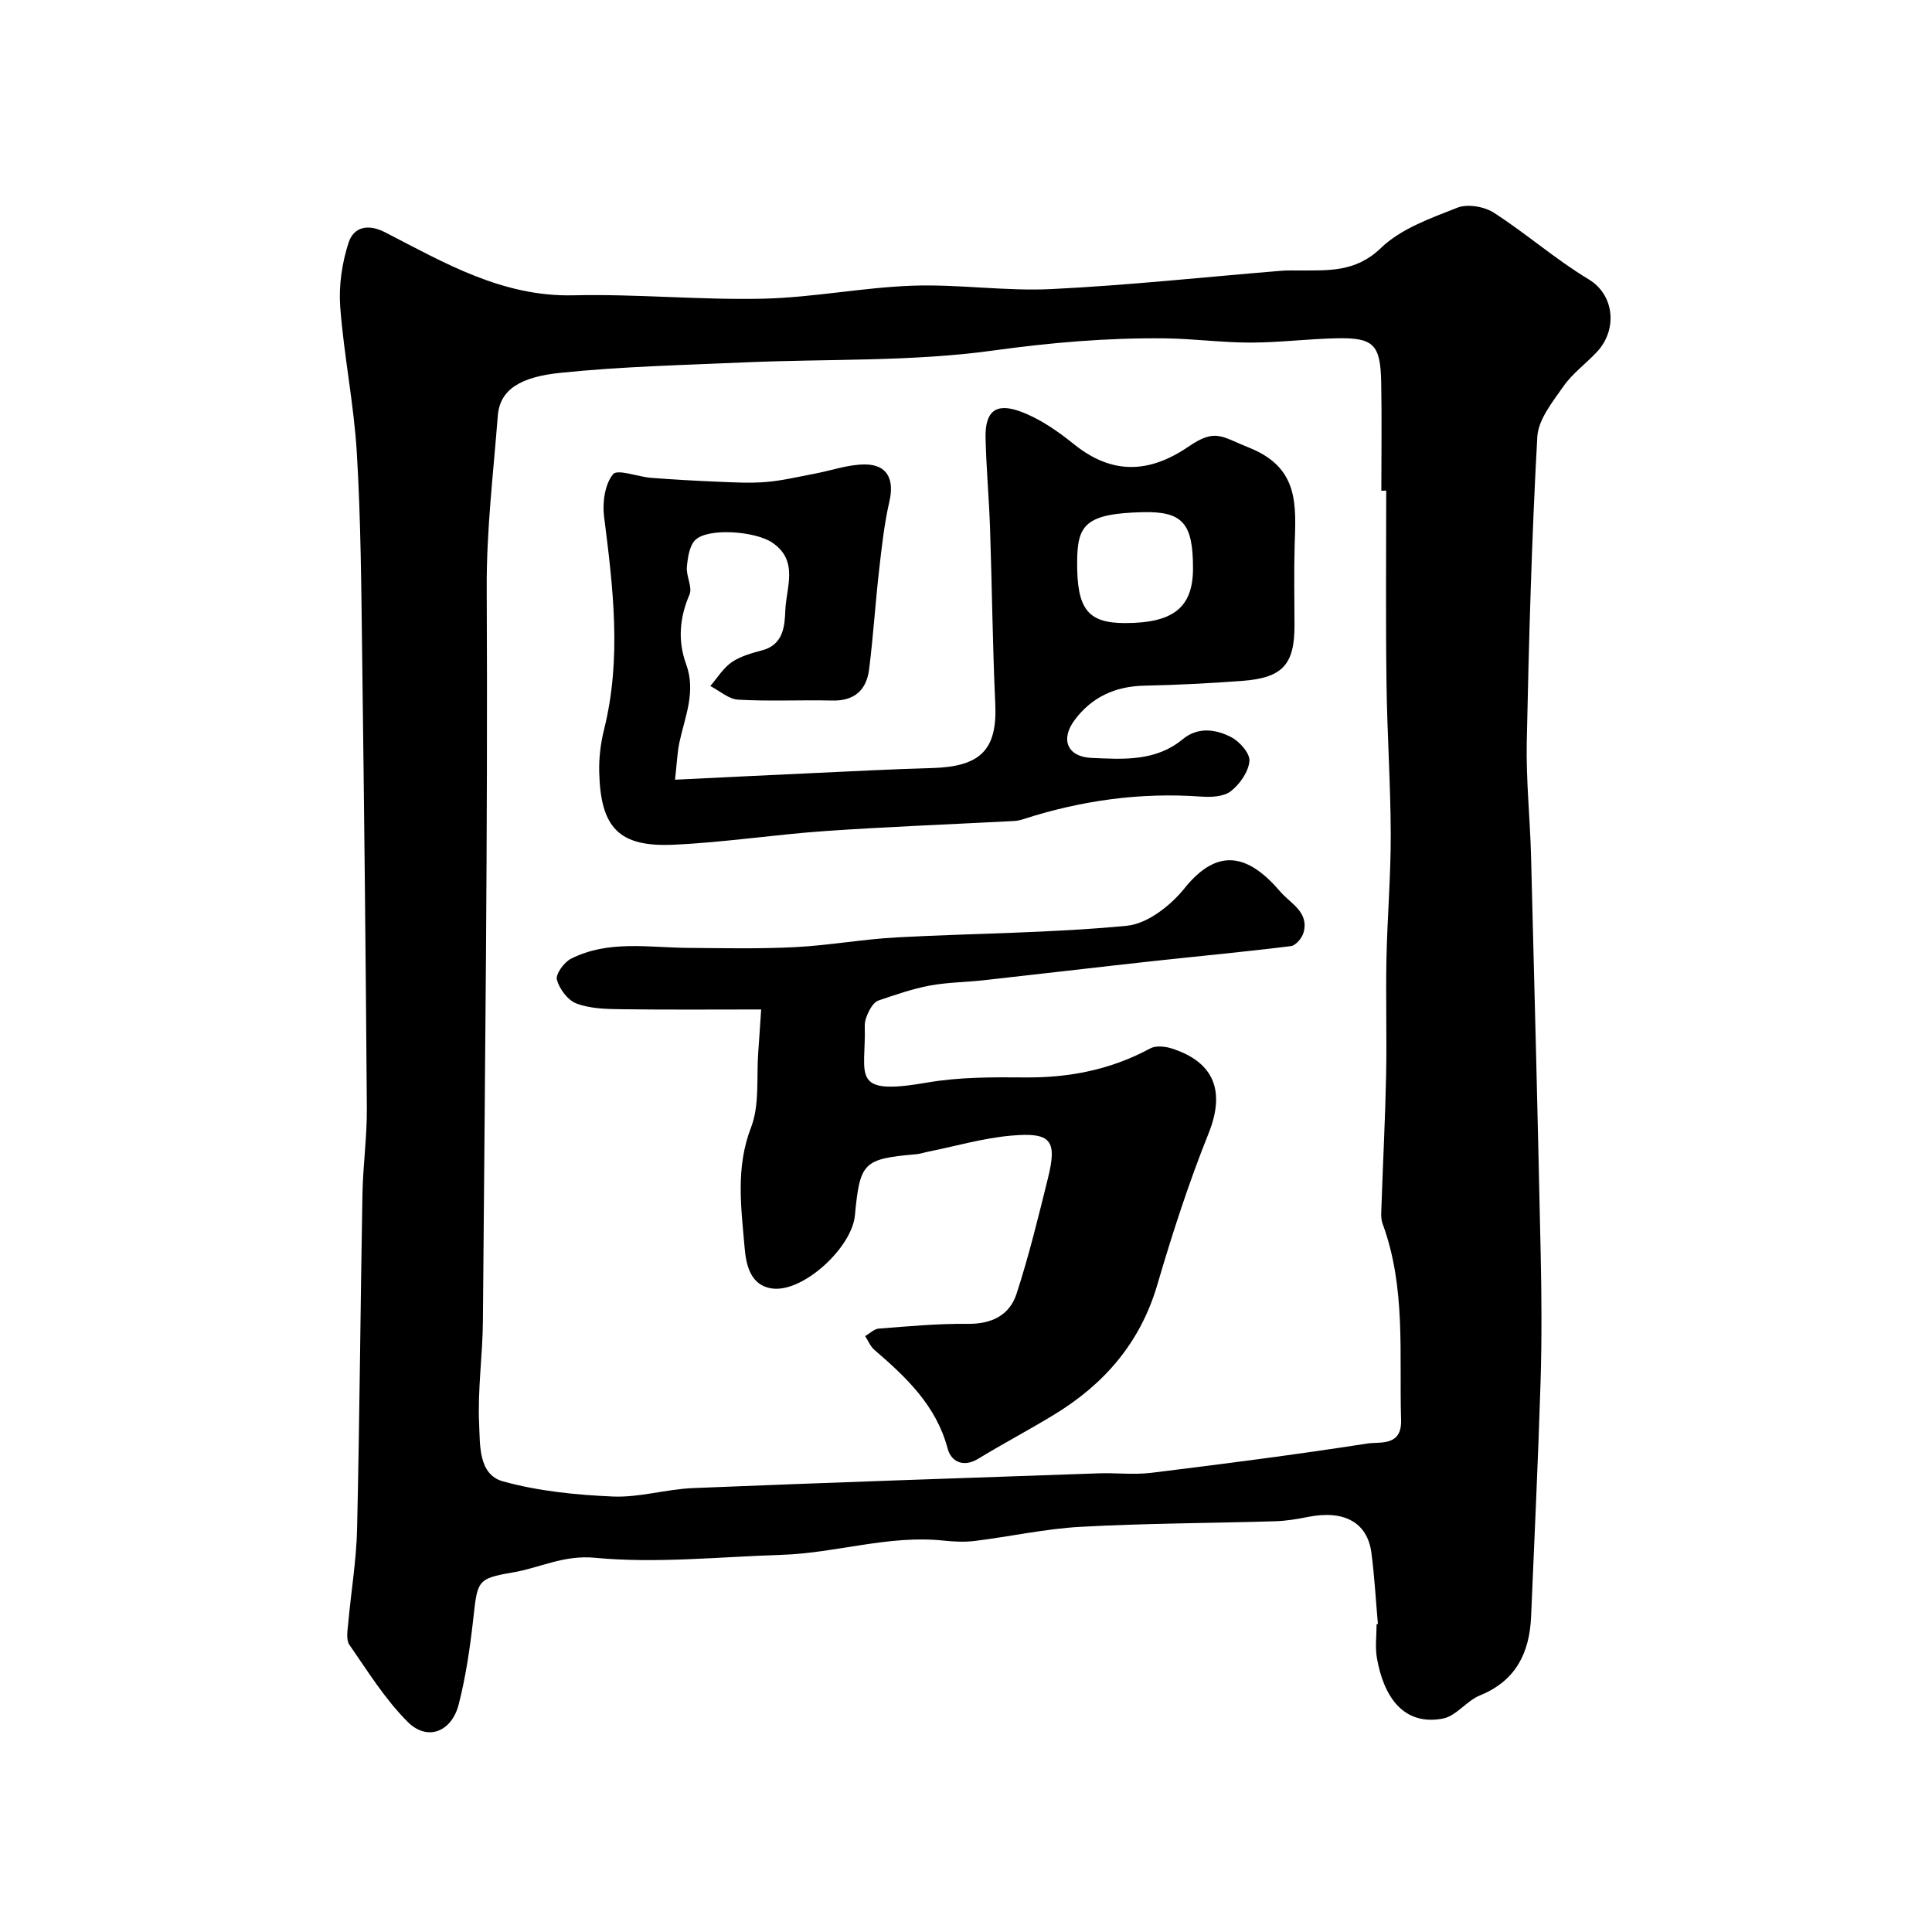
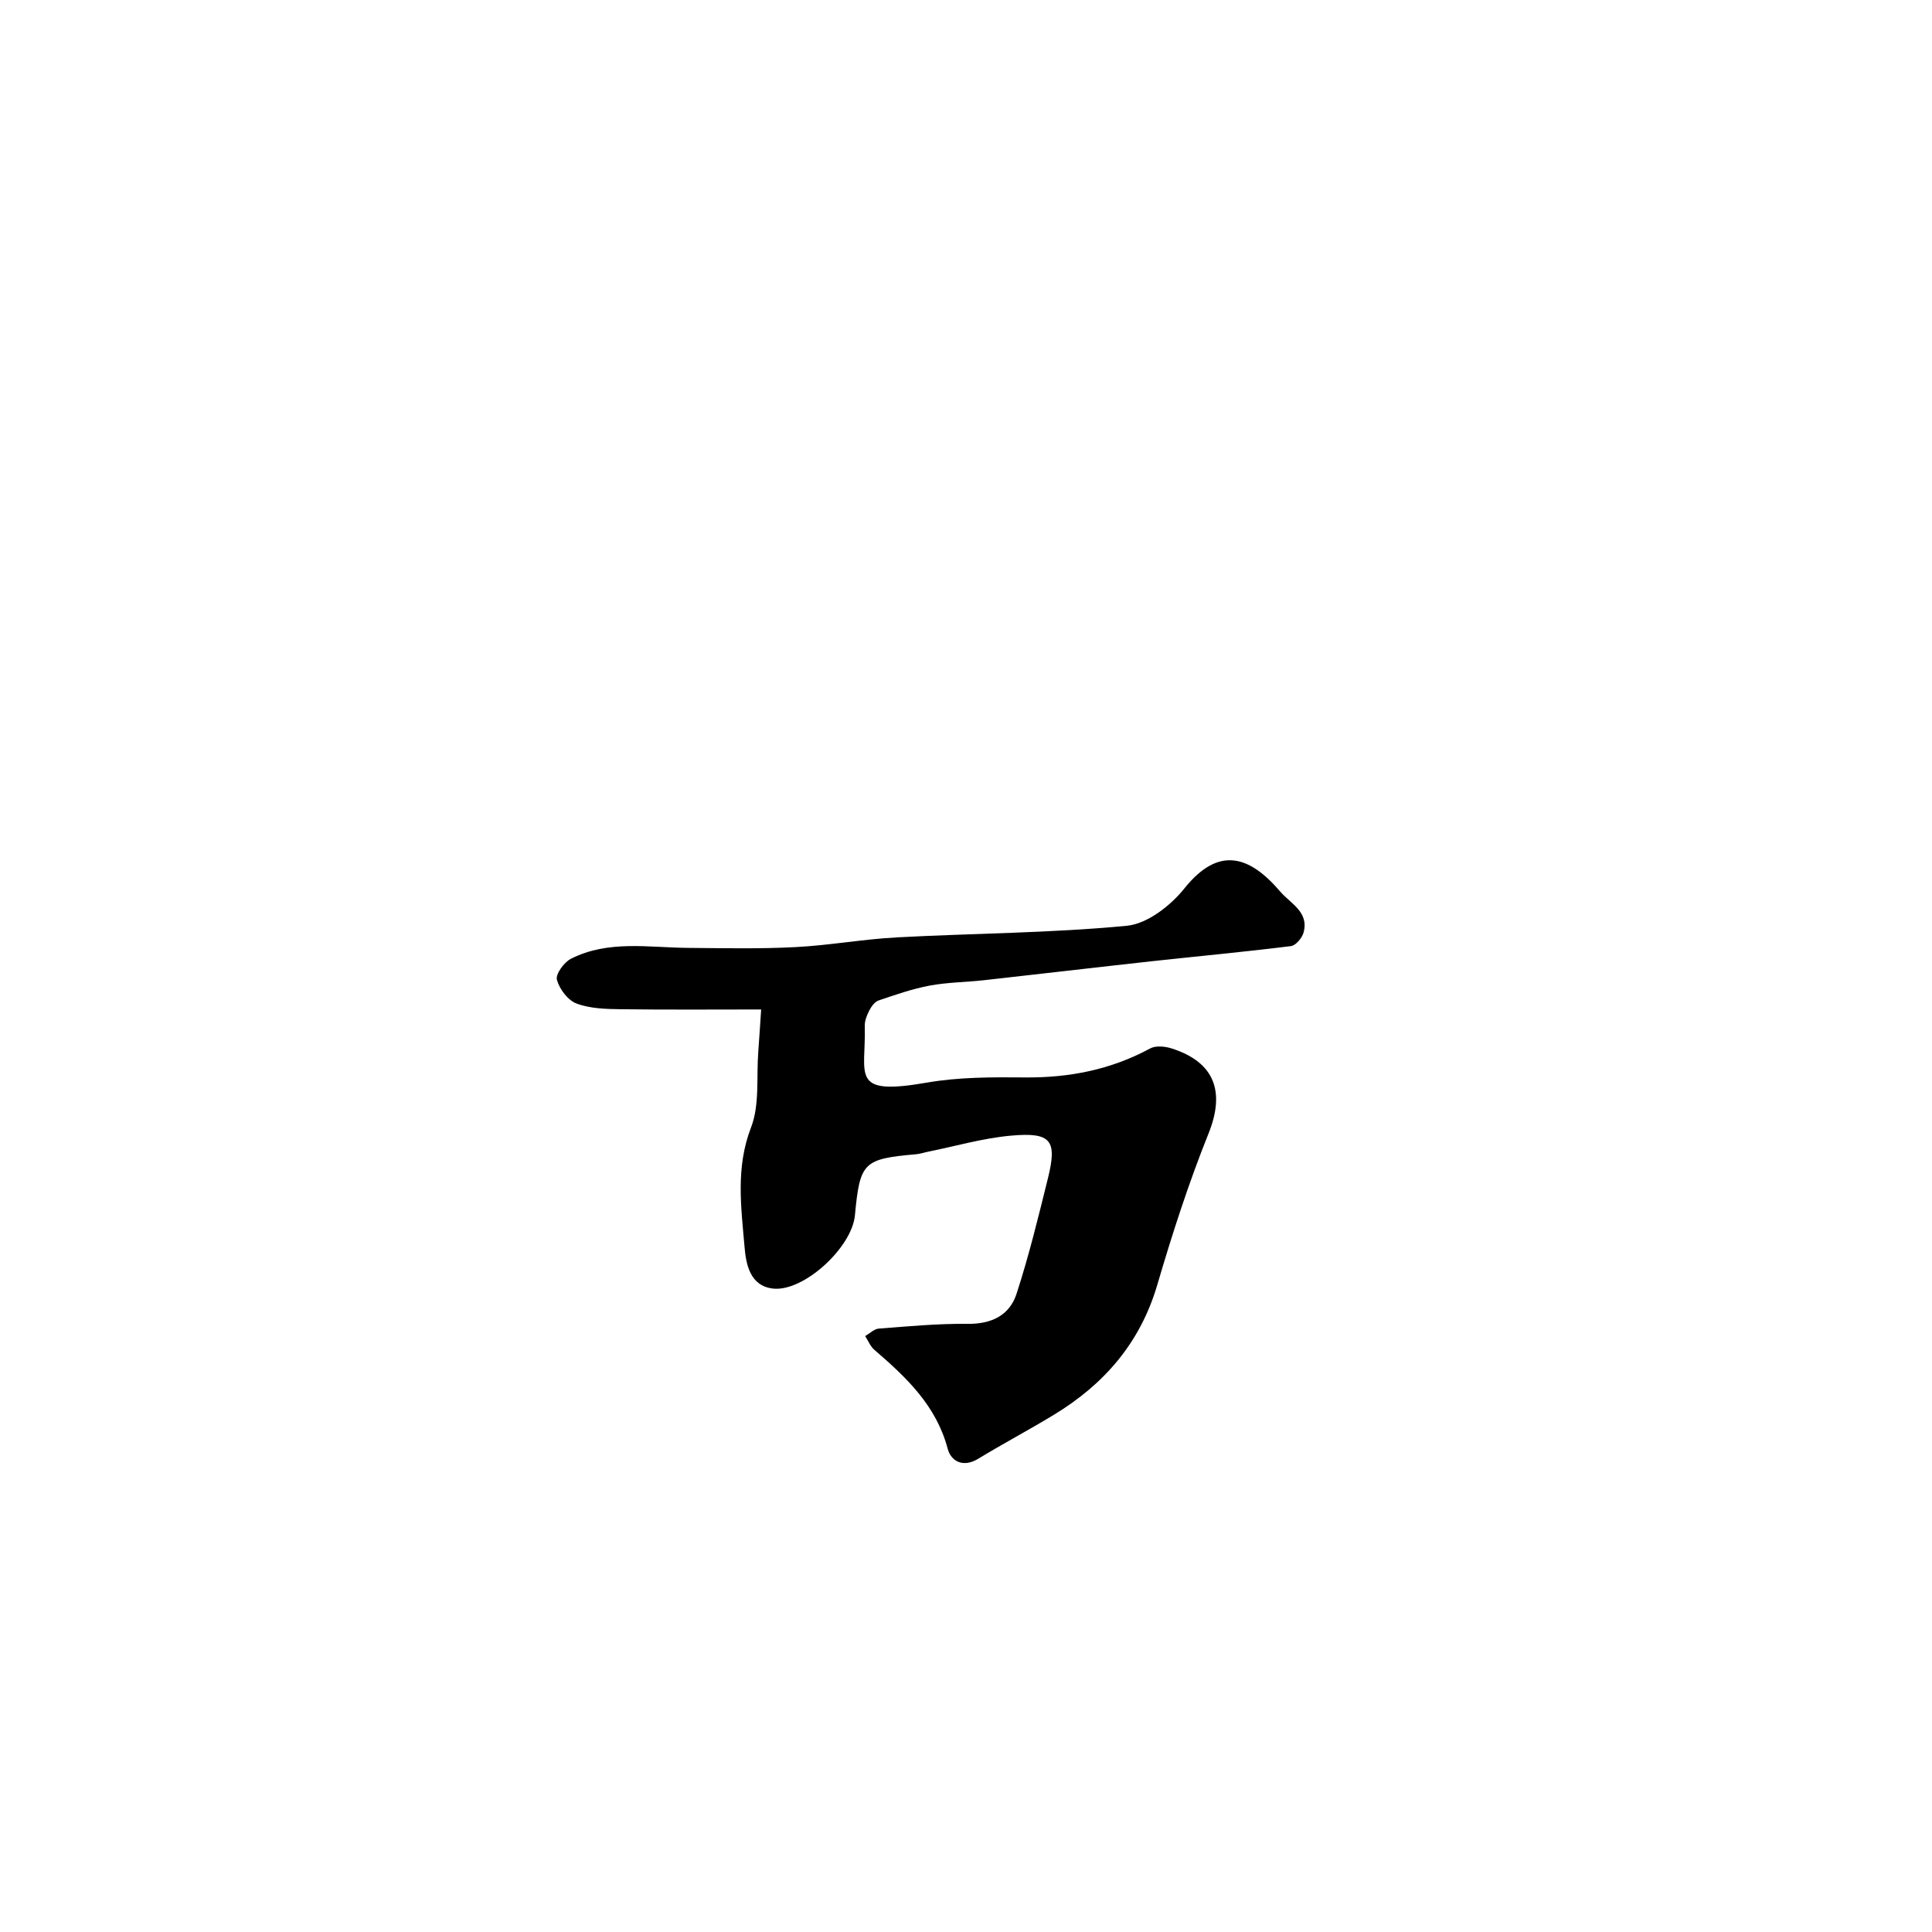
<svg xmlns="http://www.w3.org/2000/svg" enable-background="new 0 0 400 400" viewBox="0 0 400 400">
  <g fill="#000001">
-     <path d="m285.28 336.23c-.44-4.92-.7-9.86-1.35-14.76-.83-6.29-5.68-8.89-13.1-7.41-2.24.45-4.52.83-6.8.9-13.43.4-26.88.42-40.29 1.15-7.32.4-14.57 2.02-21.87 2.92-2.15.27-4.39.16-6.56-.07-11.34-1.19-22.23 2.59-33.42 2.95-12.93.41-25.97 1.82-38.75.61-6.47-.61-11.34 2.08-16.93 3.03-7.6 1.29-7.34 1.76-8.27 10.01-.66 5.81-1.52 11.65-2.97 17.31-1.47 5.74-6.51 7.67-10.55 3.64-4.68-4.67-8.27-10.48-12.08-15.97-.72-1.04-.39-2.93-.25-4.4.58-6.53 1.69-13.04 1.84-19.57.53-23.09.69-46.19 1.11-69.29.11-5.94.95-11.87.91-17.8-.22-31.3-.56-62.59-.97-93.89-.18-13.93-.27-27.89-1.1-41.79-.6-10.12-2.68-20.14-3.44-30.26-.33-4.4.37-9.13 1.74-13.33 1.03-3.13 3.9-4 7.6-2.09 12.27 6.32 24.23 13.36 38.94 13.02 13.08-.31 26.2 1 39.29.7 10.32-.24 20.59-2.32 30.91-2.69 9.57-.34 19.22 1.17 28.78.7 15.93-.78 31.81-2.5 47.71-3.8 1.16-.09 2.33-.05 3.5-.05 6.05-.04 11.73.43 16.99-4.65 4.14-4 10.27-6.16 15.83-8.35 2.1-.83 5.56-.24 7.54 1.03 6.72 4.32 12.8 9.68 19.63 13.79 5.41 3.26 5.98 10.43 1.78 14.98-2.26 2.45-5.08 4.46-6.96 7.15-2.27 3.24-5.24 6.9-5.44 10.52-1.16 21-1.74 42.04-2.18 63.08-.17 7.92.69 15.86.89 23.8.72 27.36 1.4 54.73 1.99 82.09.19 8.86.25 17.74-.02 26.6-.5 16.21-1.28 32.4-1.96 48.6-.32 7.53-3.11 13.33-10.6 16.38-2.76 1.12-4.9 4.26-7.65 4.79-8.2 1.56-12.29-4.54-13.68-12.56-.39-2.26-.06-4.66-.06-6.99.08-.01.18-.02.27-.03zm1.72-234.65c-.34 0-.67 0-1.01.01 0-7.5.12-15-.03-22.5-.16-7.82-1.59-9.22-9.31-9.05-5.94.13-11.87.89-17.8.89s-11.87-.82-17.8-.88c-11.86-.12-23.56.88-35.4 2.52-16.97 2.35-34.35 1.7-51.54 2.46-12.71.56-25.45.85-38.09 2.16-8.22.85-12.54 3.41-12.96 8.92-.92 11.87-2.35 23.63-2.29 35.66.25 50.59-.39 101.19-.79 151.79-.06 7.1-1.12 14.23-.78 21.29.21 4.28-.19 10.43 4.93 11.85 7.34 2.03 15.14 2.81 22.78 3.14 5.5.23 11.05-1.53 16.6-1.75 27.96-1.14 55.93-2.08 83.89-3.05 3.66-.13 7.38.33 10.99-.11 14.94-1.84 29.88-3.76 44.75-6.07 2.59-.4 7.11.67 6.94-4.88-.41-13.62 1.04-27.39-3.82-40.6-.44-1.19-.27-2.64-.23-3.96.3-8.94.77-17.87.95-26.8.16-8.03-.09-16.07.07-24.1.18-8.6.91-17.2.89-25.8-.03-10.43-.75-20.87-.88-31.3-.18-13.3-.06-26.57-.06-39.84z" />
-     <path d="m139.76 161.43c9.89-.48 19.11-.94 28.32-1.36 8.26-.38 16.53-.82 24.8-1.05 10-.27 13.63-3.63 13.18-13.3-.56-12.09-.67-24.2-1.08-36.29-.21-6.27-.79-12.53-.93-18.8-.11-5.39 2.05-7.31 7.14-5.46 4.02 1.46 7.78 4.07 11.15 6.79 7.9 6.37 15.59 6.05 23.69.53 5.62-3.84 6.75-2.14 12.66.23 10.4 4.18 9.6 11.98 9.35 20.31-.16 5.49-.03 11-.03 16.5 0 8.07-2.47 10.81-10.81 11.44-6.75.5-13.52.85-20.28.99-6.01.13-10.87 2.34-14.44 7.13-3 4.03-1.48 7.62 3.53 7.83 6.54.28 13.23.77 18.84-3.86 3.17-2.62 6.85-2.09 10.04-.45 1.75.9 3.93 3.37 3.79 4.95-.19 2.22-1.97 4.77-3.82 6.23-1.45 1.15-4.07 1.29-6.12 1.14-12.62-.92-24.88.79-36.88 4.67-.62.2-1.28.35-1.93.38-13.03.69-26.08 1.18-39.09 2.08-10.49.73-20.92 2.36-31.41 2.83-11.3.51-15.09-3.5-15.37-15.06-.07-2.92.29-5.93 1-8.77 3.68-14.74 1.87-29.42 0-44.16-.36-2.88.17-6.65 1.86-8.71.93-1.14 5.14.53 7.88.74 4.56.35 9.12.61 13.69.8 3.38.14 6.79.34 10.14.06 3.36-.28 6.67-1.09 10-1.71 3.5-.66 7-1.94 10.49-1.92 4.63.03 6.07 3.13 5.02 7.66-1.07 4.65-1.59 9.45-2.13 14.21-.78 6.84-1.21 13.72-2.07 20.54-.53 4.26-3.01 6.58-7.62 6.47-6.5-.15-13.01.19-19.49-.18-1.97-.11-3.85-1.84-5.77-2.83 1.46-1.68 2.67-3.71 4.44-4.93 1.82-1.25 4.15-1.88 6.34-2.47 4.42-1.18 4.63-5.18 4.75-8.26.18-4.74 2.85-10.29-2.72-14.04-3.45-2.33-13.08-3.1-15.84-.6-1.29 1.17-1.64 3.69-1.82 5.66-.17 1.89 1.2 4.19.54 5.72-2.08 4.81-2.44 9.61-.7 14.38 2.11 5.76-.26 10.91-1.4 16.28-.44 2.19-.53 4.45-.89 7.66zm93.16-32.43c10.04 0 14.07-3.24 14.08-11.33 0-9.31-2.12-11.84-10.46-11.63-11.87.3-13.48 2.68-13.53 10.24-.07 9.84 2.2 12.72 9.91 12.72z" />
    <path d="m157.59 209c-9.54 0-19.29.08-29.03-.05-3.09-.04-6.37-.12-9.2-1.18-1.79-.67-3.55-3.01-4.06-4.93-.31-1.15 1.48-3.62 2.91-4.34 7.74-3.92 16.11-2.31 24.3-2.25 7.39.06 14.79.22 22.16-.16 7.04-.36 14.03-1.65 21.08-2.02 15.86-.85 31.78-.88 47.56-2.4 4.24-.41 9.06-4.17 11.92-7.75 7.09-8.84 13.46-6.77 19.81.65 2.17 2.54 6.01 4.22 4.85 8.5-.31 1.13-1.61 2.68-2.61 2.81-9.6 1.2-19.25 2.09-28.87 3.14-11.57 1.27-23.12 2.64-34.68 3.92-3.75.42-7.57.43-11.27 1.12-3.59.68-7.1 1.9-10.57 3.08-.79.27-1.49 1.25-1.91 2.07-.51.98-.97 2.15-.94 3.22.29 10.2-3.25 14.52 12.88 11.71 6.62-1.15 13.5-1.13 20.26-1.07 9.19.09 17.82-1.6 25.95-6 1.16-.63 3.08-.44 4.45 0 8.96 2.86 11.09 9 7.63 17.62-4.1 10.21-7.5 20.73-10.6 31.3-3.53 12.03-11.01 20.62-21.45 26.95-5.16 3.13-10.5 5.96-15.65 9.09-3.1 1.88-5.6.54-6.3-2.08-2.37-8.95-8.57-14.79-15.18-20.48-.84-.72-1.28-1.89-1.91-2.85.95-.54 1.86-1.48 2.84-1.55 6.11-.47 12.24-1.05 18.35-.98 4.95.06 8.69-1.74 10.15-6.21 2.56-7.86 4.52-15.92 6.51-23.96 1.94-7.83.66-9.54-7.62-8.8-5.8.51-11.5 2.18-17.25 3.34-.8.16-1.59.44-2.4.51-10.97.97-11.66 1.65-12.7 12.67-.63 6.66-10.65 15.9-17.01 15.14-4.72-.56-5.54-5.05-5.84-8.61-.7-8.24-1.87-16.42 1.34-24.73 1.82-4.71 1.1-10.41 1.5-15.67.19-2.43.33-4.86.6-8.77z" />
  </g>
</svg>